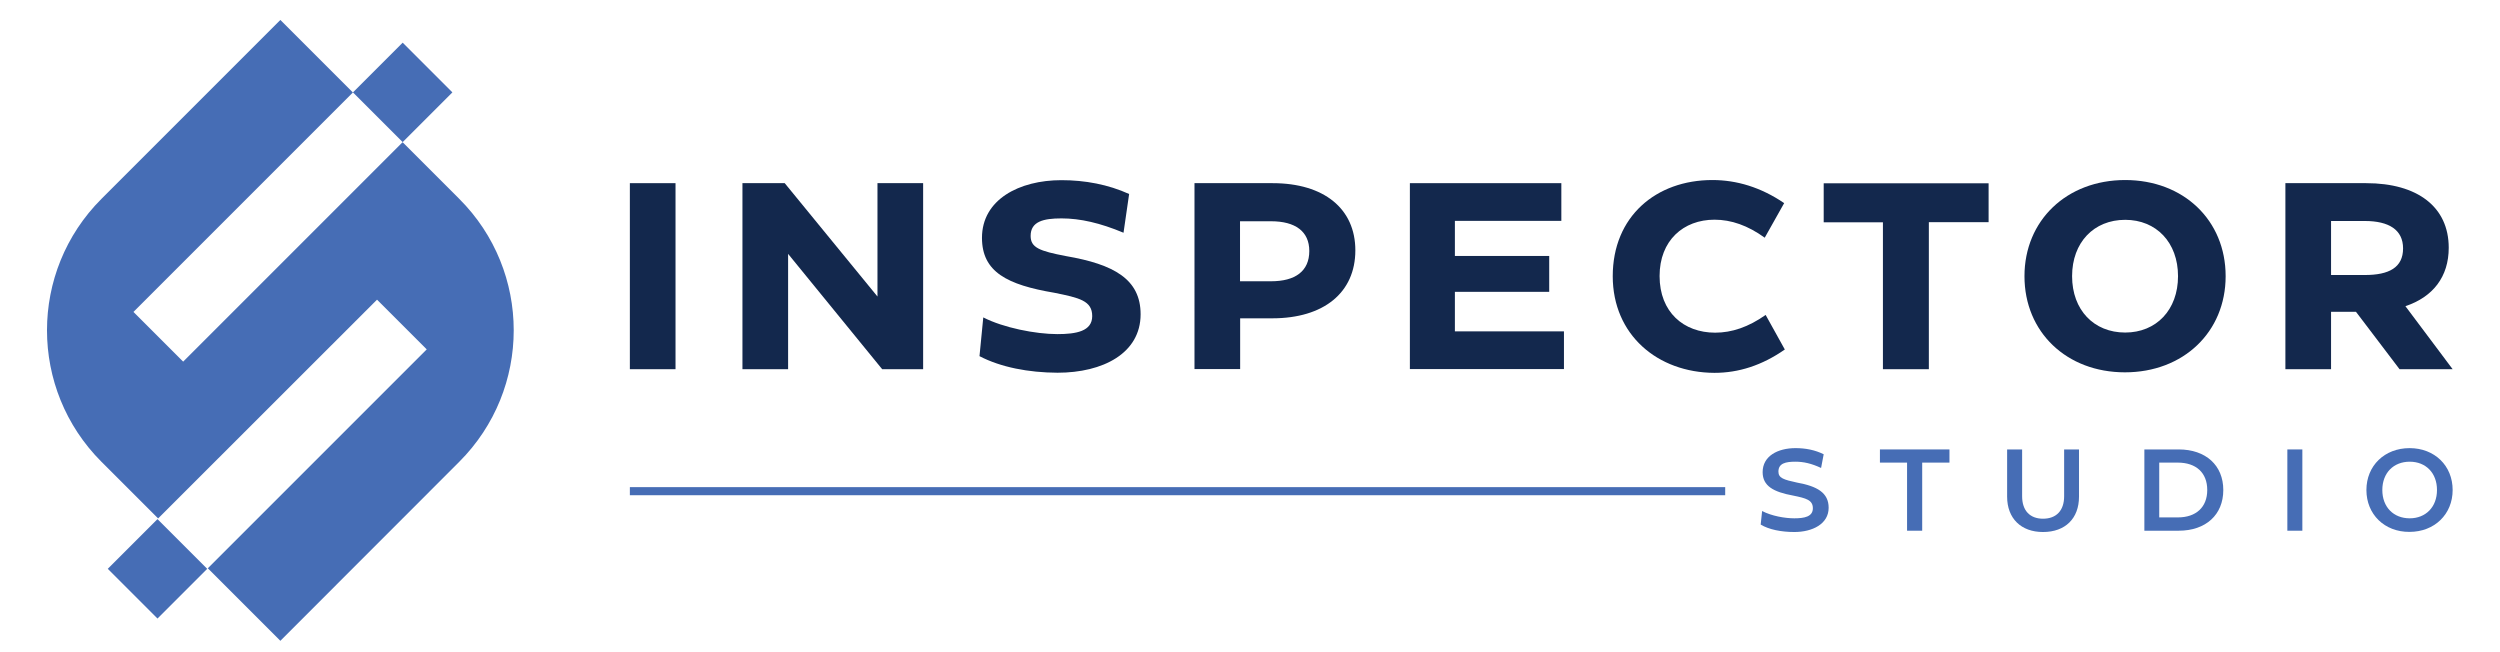
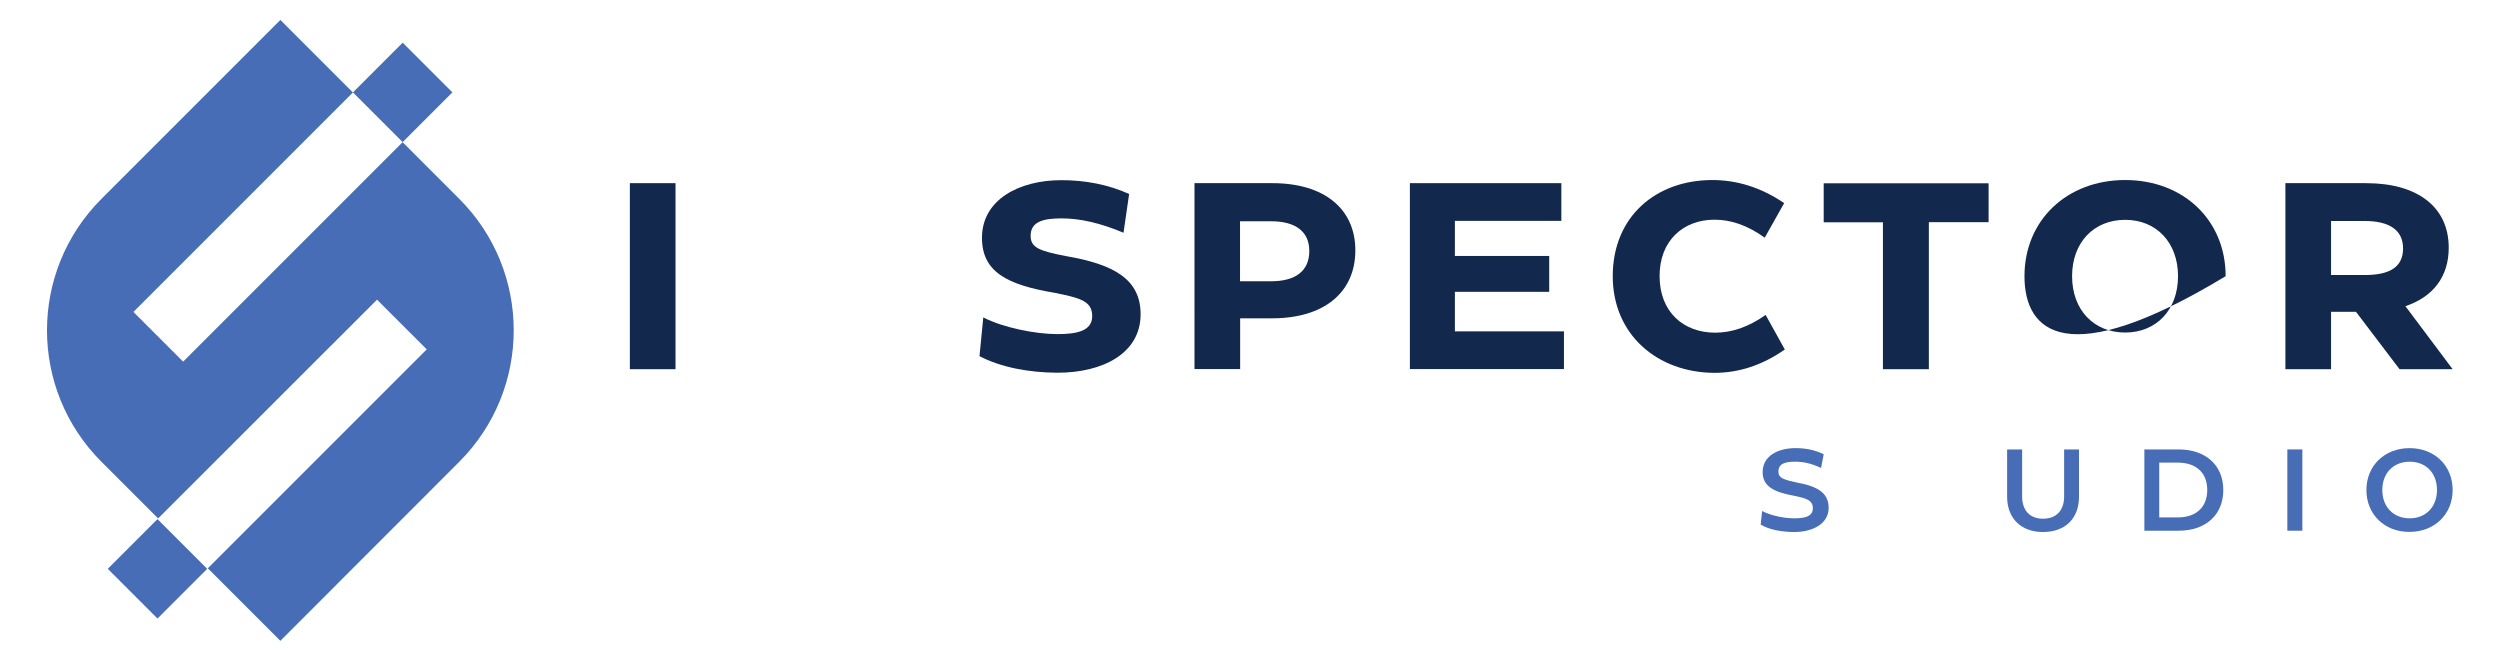
<svg xmlns="http://www.w3.org/2000/svg" version="1.1" id="Layer_1" x="0px" y="0px" viewBox="0 0 191.63 50" style="enable-background:new 0 0 191.63 50;" xml:space="preserve">
  <style type="text/css">
	.st0{fill:#466DB5;}
	.st1{fill:#13284D;}
</style>
  <g>
    <g>
      <path class="st0" d="M134.96,40.21l0.11-1.04c0.72,0.38,1.74,0.56,2.47,0.56c0.76,0,1.42-0.12,1.42-0.77    c0-0.64-0.53-0.77-1.5-0.97c-1.53-0.28-2.35-0.74-2.35-1.8c0-1.24,1.17-1.84,2.52-1.84c0.77,0,1.49,0.14,2.16,0.47l-0.2,1.05    c-0.73-0.34-1.33-0.48-1.97-0.48c-0.74,0-1.3,0.12-1.3,0.76c0,0.5,0.41,0.62,1.42,0.84c1.55,0.28,2.43,0.78,2.43,1.93    c0,1.25-1.25,1.86-2.63,1.86C136.53,40.78,135.59,40.59,134.96,40.21z" />
-       <path class="st0" d="M149.43,34.45v1.01h-2.09v5.22h-1.16v-5.22h-2.08v-1.01H149.43z" />
      <path class="st0" d="M153.85,38.07v-3.62H155v3.59c0,1.11,0.61,1.72,1.6,1.72c1.01,0,1.62-0.61,1.62-1.72v-3.59h1.14v3.62    c0,1.67-1.05,2.71-2.76,2.71C154.92,40.78,153.85,39.74,153.85,38.07z" />
      <path class="st0" d="M164.37,40.68v-6.23h2.63c2.08,0,3.42,1.22,3.42,3.11c0,1.9-1.34,3.12-3.42,3.12H164.37z M165.51,39.66h1.43    c1.39,0,2.25-0.78,2.25-2.1c0-1.33-0.86-2.1-2.26-2.1h-1.42V39.66z" />
      <path class="st0" d="M175.33,40.68v-6.23h1.15v6.23H175.33z" />
      <path class="st0" d="M181.39,37.56c0-1.86,1.39-3.21,3.31-3.21c1.91,0,3.3,1.34,3.3,3.21c0,1.86-1.39,3.21-3.31,3.21    C182.78,40.78,181.39,39.43,181.39,37.56z M186.8,37.56c0-1.31-0.86-2.17-2.09-2.17c-1.24,0-2.1,0.86-2.1,2.17s0.86,2.17,2.1,2.17    C185.93,39.73,186.8,38.87,186.8,37.56z" />
    </g>
    <g>
      <path class="st1" d="M48.28,28.3V14.04h3.5V28.3H48.28z" />
-       <path class="st1" d="M56.91,28.3V14.04h3.24l7.11,8.69v-8.69h3.5V28.3h-3.14l-7.21-8.84v8.84H56.91z" />
      <path class="st1" d="M75.08,27.3l0.29-2.97c1.53,0.79,4.01,1.28,5.68,1.28c1.45,0,2.67-0.22,2.67-1.38c0-1.18-0.98-1.4-2.91-1.79    c-3.6-0.61-5.54-1.59-5.54-4.21c0-2.93,2.85-4.42,6.09-4.42c1.81,0,3.58,0.33,5.19,1.06l-0.43,2.97c-1.79-0.75-3.32-1.1-4.76-1.1    c-1.38,0-2.36,0.24-2.36,1.34c0,0.9,0.67,1.16,2.71,1.55c3.67,0.63,5.72,1.77,5.72,4.46c0,2.99-2.89,4.48-6.37,4.48    C78.84,28.56,76.71,28.15,75.08,27.3z" />
      <path class="st1" d="M103.89,19.19c0,3.24-2.42,5.21-6.37,5.21h-2.46v3.89h-3.5V14.04h5.99C101.49,14.04,103.89,16,103.89,19.19z     M97.43,21.56c1.85,0,2.93-0.77,2.93-2.32c0-1.51-1.08-2.28-2.93-2.28h-2.38v4.6H97.43z" />
      <path class="st1" d="M111.51,25.4h8.37v2.89h-11.81V14.04h11.61v2.89h-8.16v2.69h7.23v2.75h-7.23V25.4z" />
      <path class="st1" d="M123.62,21.17c0-4.58,3.32-7.37,7.64-7.37c1.85,0,3.71,0.55,5.5,1.77l-1.49,2.65    c-1.3-0.94-2.57-1.38-3.85-1.38c-2.38,0-4.21,1.59-4.21,4.32c0,2.77,1.85,4.34,4.26,4.34c1.28,0,2.55-0.43,3.87-1.36l1.47,2.65    c-1.75,1.22-3.54,1.79-5.4,1.79C127.06,28.56,123.62,25.67,123.62,21.17z" />
      <path class="st1" d="M152.43,14.04v2.99h-4.58V28.3h-3.52V17.04h-4.54v-2.99H152.43z" />
-       <path class="st1" d="M155.18,21.17c0-4.28,3.24-7.37,7.72-7.37c4.46,0,7.7,3.07,7.7,7.37c0,4.28-3.24,7.37-7.72,7.37    C158.42,28.54,155.18,25.47,155.18,21.17z M166.95,21.17c0-2.59-1.67-4.32-4.05-4.32c-2.4,0-4.07,1.73-4.07,4.32    c0,2.59,1.67,4.32,4.07,4.32C165.28,25.49,166.95,23.76,166.95,21.17z" />
+       <path class="st1" d="M155.18,21.17c0-4.28,3.24-7.37,7.72-7.37c4.46,0,7.7,3.07,7.7,7.37C158.42,28.54,155.18,25.47,155.18,21.17z M166.95,21.17c0-2.59-1.67-4.32-4.05-4.32c-2.4,0-4.07,1.73-4.07,4.32    c0,2.59,1.67,4.32,4.07,4.32C165.28,25.49,166.95,23.76,166.95,21.17z" />
      <path class="st1" d="M183.93,28.3l-3.34-4.4h-1.91v4.4h-3.5V14.04h6.19c3.95,0,6.33,1.83,6.33,4.95c0,2.22-1.2,3.77-3.32,4.48    l3.62,4.83H183.93z M178.68,16.95v4.13h2.59c1.85,0,2.93-0.57,2.93-2.04c0-1.42-1.08-2.1-2.93-2.1H178.68z" />
    </g>
    <g>
      <rect x="28.16" y="4.39" transform="matrix(-0.707 0.707 -0.707 -0.707 57.689 -9.724)" class="st0" width="5.39" height="5.39" />
      <path class="st0" d="M14.04,27.72l-3.81-3.81L27.05,7.09l-5.56-5.56L7.78,15.24c-5.57,5.57-5.57,14.59,0,20.16l4.34,4.34    L28.9,22.97l3.81,3.81L15.93,43.56l5.56,5.56L35.2,35.4c5.57-5.57,5.57-14.6,0-20.16l-4.34-4.34L14.04,27.72z" />
      <rect x="9.38" y="40.91" transform="matrix(0.707 -0.707 0.707 0.707 -27.294 21.31)" class="st0" width="5.39" height="5.39" />
    </g>
-     <rect x="48.28" y="37.34" class="st0" width="83.96" height="0.62" />
  </g>
</svg>